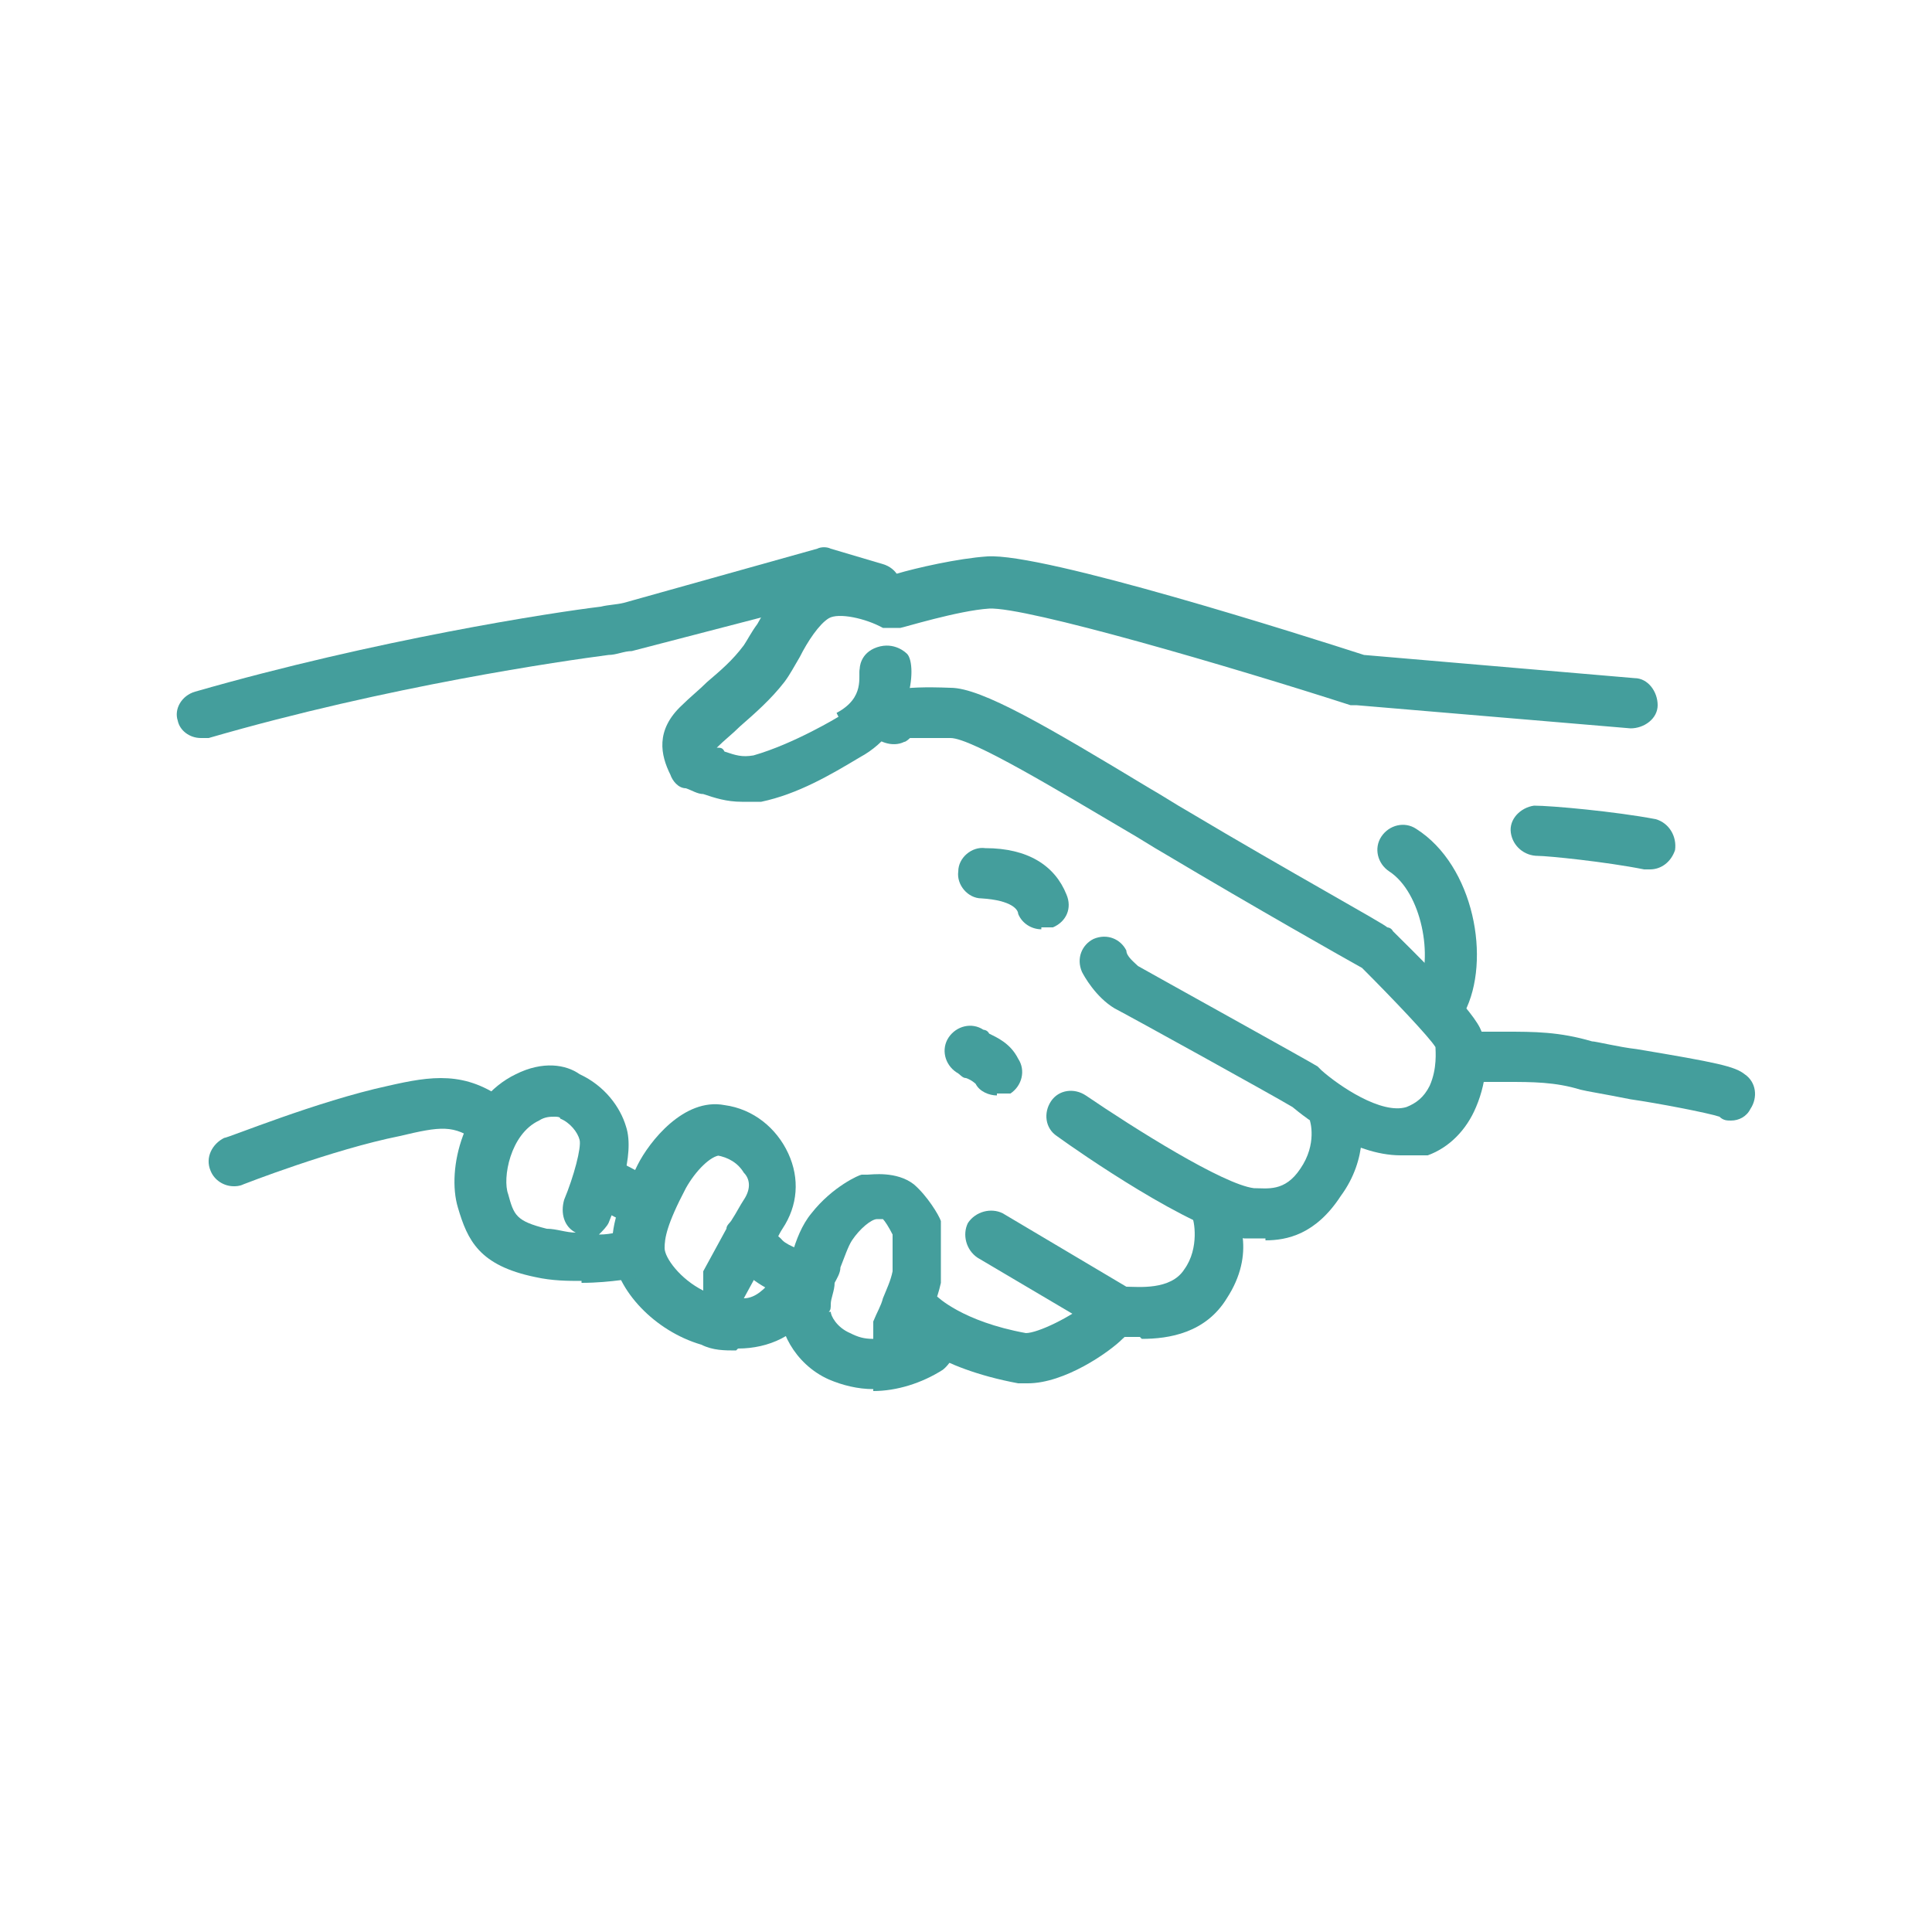
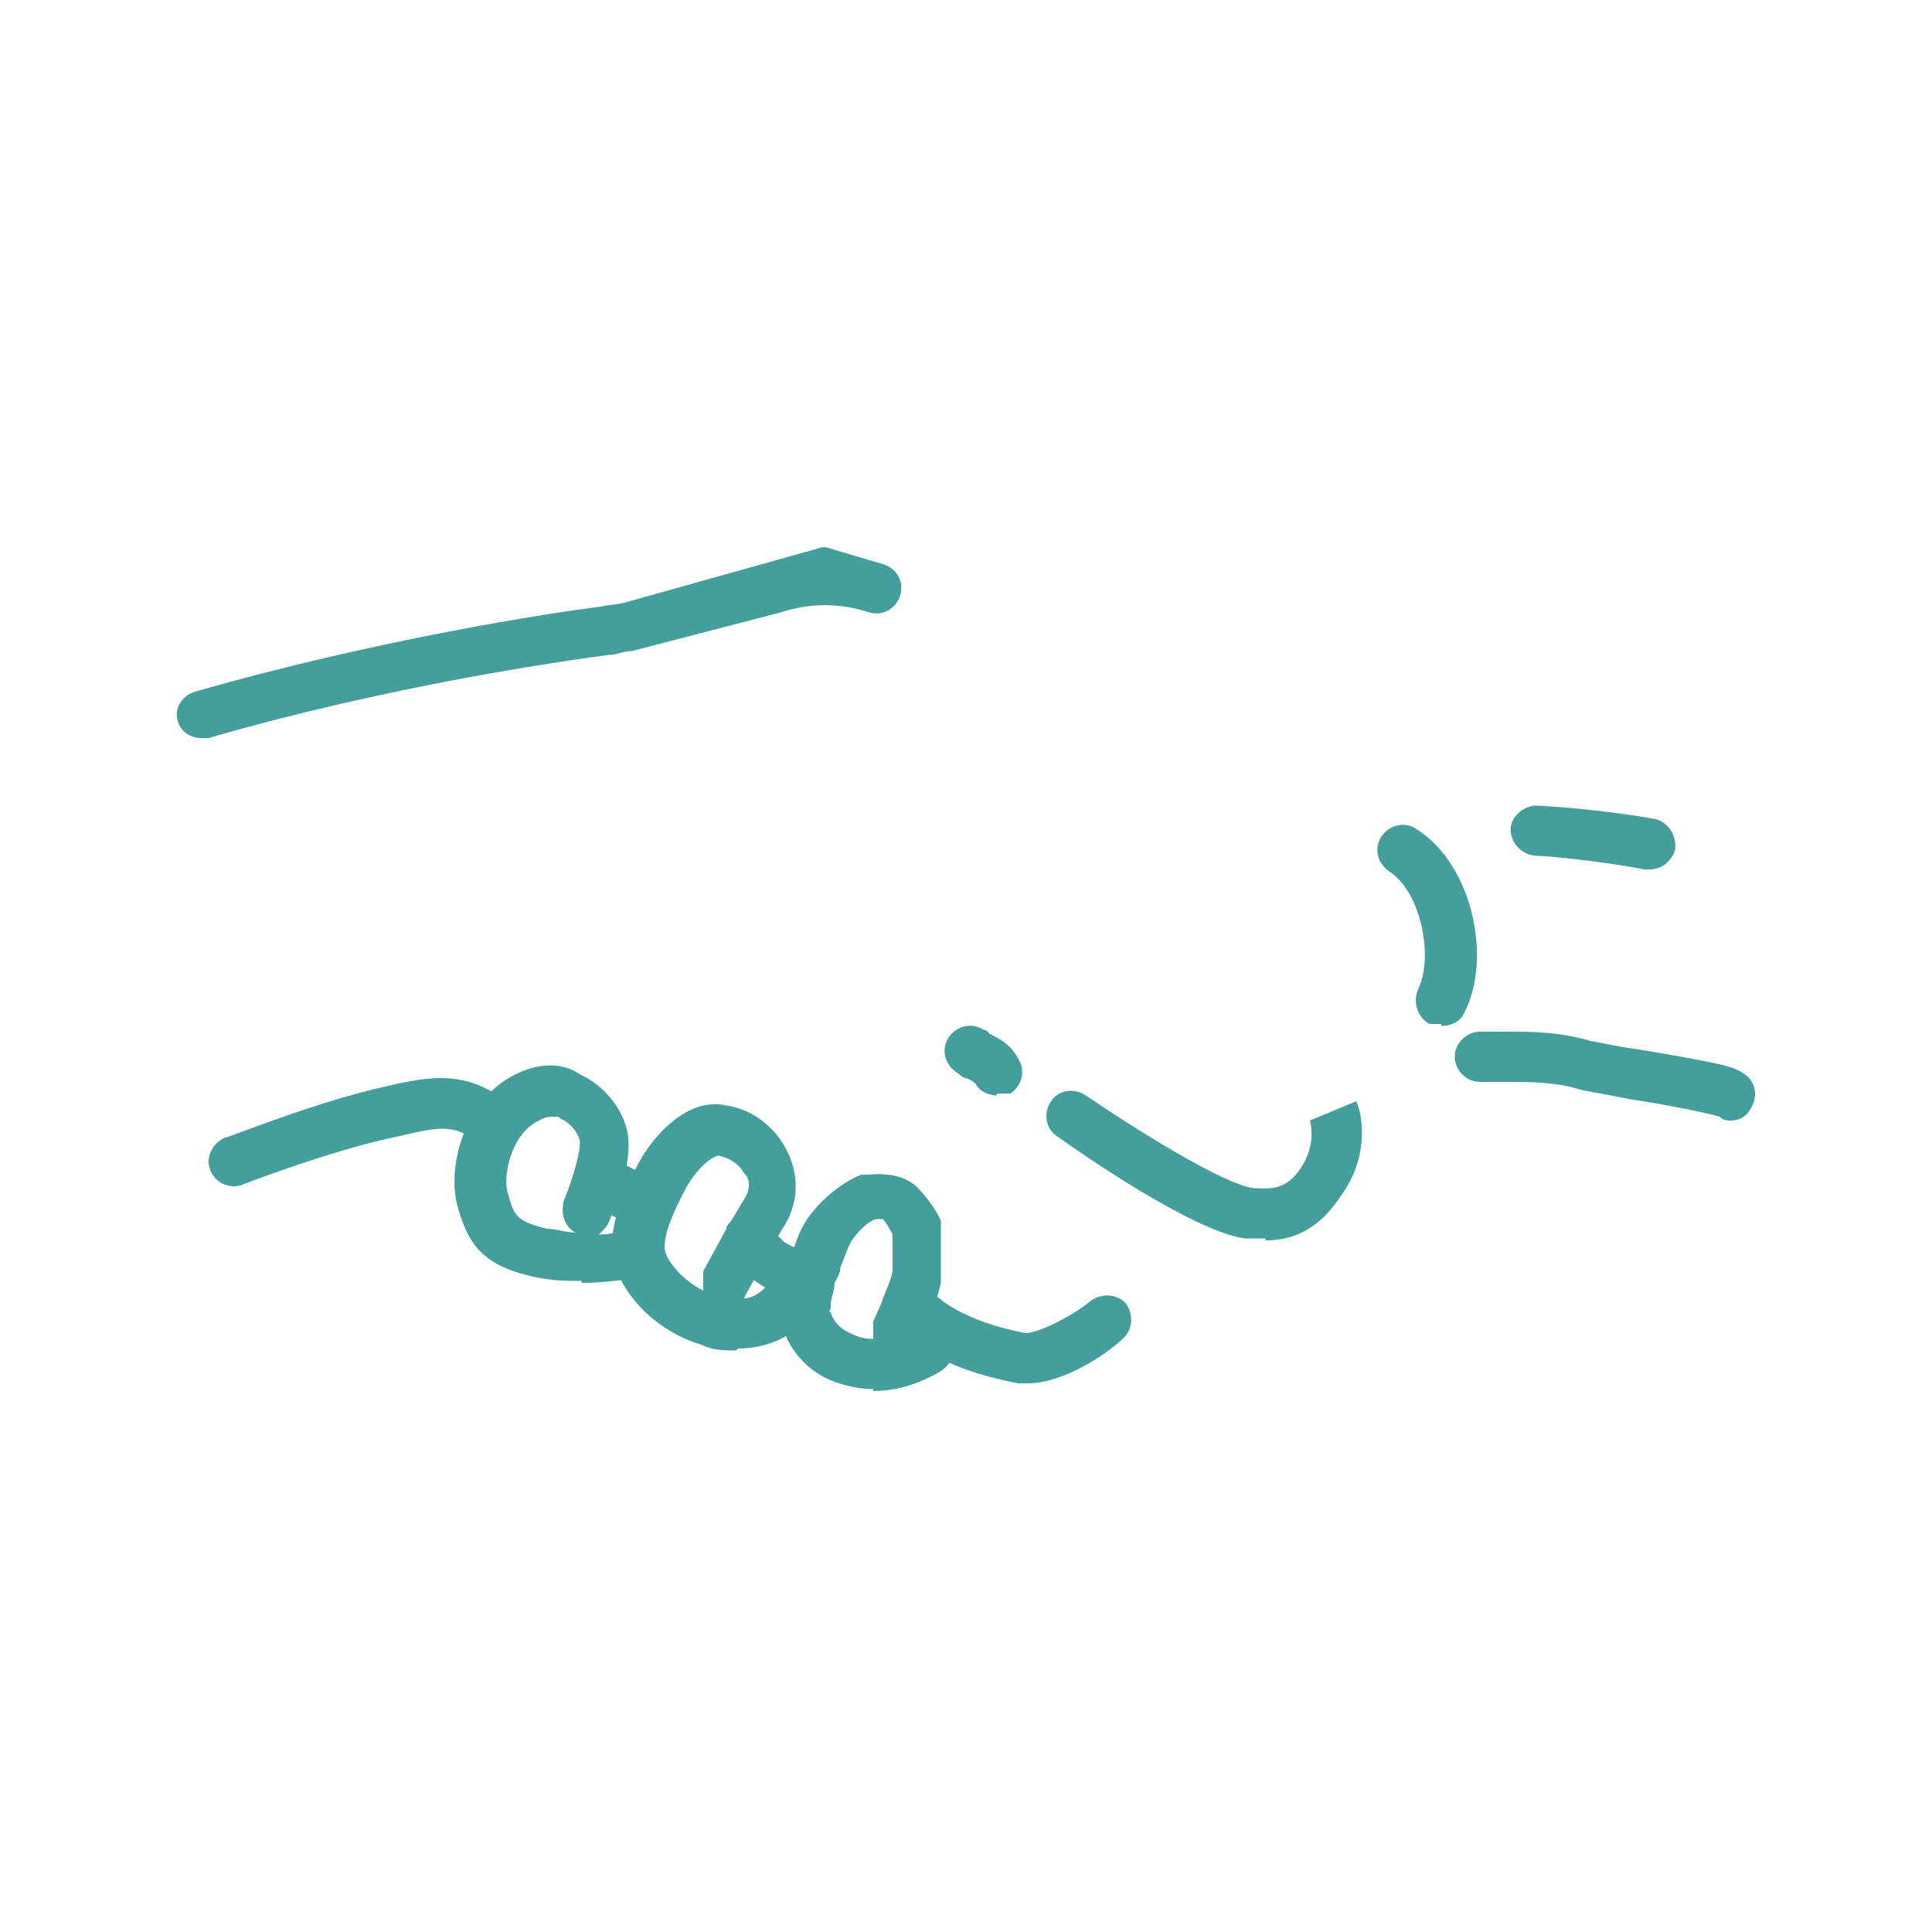
<svg xmlns="http://www.w3.org/2000/svg" version="1.1" viewBox="0 0 100 100">
  <defs>
    <style>
      .cls-1 {
        fill: #449e9c;
      }
    </style>
  </defs>
  <g>
    <g id="Layer_1">
      <g>
        <path class="cls-1" d="M32.7,33.7c-.4,0-.8.2-1.2.2-2.3.3-11.4,1.6-20.7,4.3-.1,0-.3,0-.4,0-.6,0-1.1-.4-1.2-.9-.2-.6.2-1.3.9-1.5,9.4-2.7,18.5-4.1,21-4.4.4-.1.8-.1,1.2-.2l10-2.8c.2-.1.5-.1.7,0l2.7.8c.7.2,1.1.9.9,1.6-.2.7-.9,1.1-1.6.9h0c-1.5-.5-3.1-.5-4.6,0l-7.7,2Z" />
-         <path class="cls-1" d="M43.3,36.9c1.5-.8,1.1-1.9,1.2-2.3,0,0,0-.8.9-1.1s1.5.3,1.5.3c.6.4.4,3.9-2.4,5.4-1.5.9-3.2,1.9-5.1,2.3h-1c-.8,0-1.4-.2-2-.4-.3,0-.6-.2-.9-.3-.4,0-.7-.4-.8-.7-.5-1-.8-2.3.6-3.6.4-.4.9-.8,1.3-1.2.7-.6,1.3-1.1,1.9-1.9.2-.3.4-.7.7-1.1.6-1.1,1.4-2.3,2.5-2.9,1.6-.9,3.7-.2,4.7.3,1-.3,3.2-.8,4.7-.9,2.9-.2,16.4,4.1,19.5,5.1l14,1.2c.7,0,1.2.7,1.2,1.4,0,.7-.7,1.2-1.4,1.2l-14.2-1.2c0,0-.2,0-.3,0-6.2-2-16.8-5.1-18.7-5-1.6.1-4.5,1-4.6,1-.3,0-.7,0-.9,0-.9-.5-2.3-.8-2.8-.5s-1.1,1.2-1.5,2c-.3.5-.5.9-.8,1.3-.7.9-1.5,1.6-2.3,2.3-.4.4-.8.7-1.2,1.1,0,0,0,0,0,0,.2,0,.3,0,.4.2.6.2.9.3,1.5.2,2.1-.6,4.4-2,4.4-2Z" />
-         <path class="cls-1" d="M68.4,55.4c.9.8,3.1,2.3,4.4,1.9.5-.2.9-.5,1.2-1.1.4-.9.3-1.8.3-2-.3-.5-2.2-2.5-3.8-4.1-.9-.5-5.5-3.1-10.2-5.9-.7-.4-1.3-.8-2-1.2-3.4-2-8-4.8-9.1-4.8-1.2,0-1.8,0-2.1,0,0,0-.2.2-.3.2-.6.3-1.4,0-1.8-.5-.2-.4-.2-1,0-1.4.5-.8,1.6-1,4.2-.9,1.6,0,5,2,10.3,5.2.7.4,1.3.8,2,1.2,5.2,3.1,10.3,5.9,10.3,6,0,0,.2,0,.3.2.9.9,3.9,3.8,4.5,5,.5,1,.4,2.7-.2,4.1-.5,1.2-1.4,2.1-2.5,2.5-.2,0-.4,0-.7,0h-.7c-2.5,0-5-2-5.6-2.5-1-.6-8.6-4.8-9.2-5.1-1-.6-1.6-1.7-1.7-1.9-.3-.7,0-1.4.6-1.7.7-.3,1.4,0,1.7.6,0,.3.4.6.6.8.7.4,9,5,9.3,5.2l.2.2Z" />
        <path class="cls-1" d="M65.5,64.1c-.4,0-.8,0-1.1,0h0c-2.7-.4-8.6-4.5-9.7-5.3-.6-.4-.7-1.2-.3-1.8s1.2-.7,1.8-.3c2.5,1.7,7.1,4.6,8.7,4.8h0c.7,0,1.6.2,2.4-1,.9-1.3.5-2.5.5-2.5h0l2.4-1c.4.9.6,3-.8,4.9-1.3,2-2.8,2.3-3.9,2.3Z" />
-         <path class="cls-1" d="M59,69.2c-.8,0-1.3,0-1.4,0s-.3,0-.4-.2l-6.6-3.9c-.6-.4-.8-1.2-.5-1.8.4-.6,1.2-.8,1.8-.5l6.4,3.8c.6,0,2.3.2,3-.9.8-1.1.5-2.6.4-2.7l-.2-.3,2-.7c.7.9,1.5,2.9,0,5.2-1.1,1.8-3,2.1-4.4,2.1Z" />
        <path class="cls-1" d="M53.2,71.6h-.5c-4.3-.8-5.9-2.5-6.1-2.7l1.9-1.8h0s1.3,1.3,4.6,1.9c.6,0,2.3-.8,3.4-1.7.6-.4,1.4-.3,1.8.2.4.6.3,1.4-.2,1.8-.7.7-3,2.3-4.9,2.3Z" />
        <path class="cls-1" d="M12.1,61.4c-.5,0-1-.3-1.2-.8-.3-.7.1-1.4.7-1.7.2,0,4.8-1.9,8.5-2.7,2.2-.5,4-.8,6.1.8.6.4.7,1.2.3,1.8-.4.6-1.2.7-1.8.3-1.2-.9-1.9-.8-4-.3-3.5.7-8.1,2.5-8.1,2.5-.2.1-.4.1-.5.1Z" />
        <path class="cls-1" d="M45.2,71.9c-.8,0-1.6-.2-2.3-.5-1.8-.8-2.7-2.7-2.5-3.9h0c0-.5,0-1.2.4-1.9,0-.2.2-.4.2-.7.2-.7.5-1.5,1-2.1,1.1-1.4,2.5-2,2.6-2s.2,0,.3,0c.2,0,1.5-.2,2.4.5.7.6,1.3,1.6,1.4,1.9,0,.2,0,.3,0,.5v.3c0,.7,0,1.6,0,2.4-.2.9-.5,1.5-.8,2.1.5,0,1.1,0,1.4.6.4.6,0,1.4-.5,1.8-1.1.7-2.4,1.1-3.6,1.1ZM43,67.9c0,.2.3.8,1,1.1.4.2.7.3,1.2.3,0-.3,0-.6,0-.9.2-.5.4-.8.5-1.2.2-.5.4-.9.5-1.4,0-.6,0-1.2,0-1.9h0c-.2-.4-.4-.7-.5-.8h-.3c-.3,0-.9.5-1.3,1.1-.2.3-.4.9-.6,1.4,0,.3-.2.6-.3.8,0,.4-.2.8-.2,1.1,0,.2,0,.3-.1.4Z" />
        <path class="cls-1" d="M41.7,67.3c0,0-.2,0-.4,0-.3,0-1.7-.5-2.6-1.3-.5-.5-.6-1.3,0-1.8s1.3-.6,1.8,0c.3.3,1.2.6,1.6.7.7.2,1.1.9.9,1.6-.1.7-.7,1-1.2,1Z" />
        <path class="cls-1" d="M38.1,69.9c-.6,0-1.2,0-1.8-.3-2.4-.7-4.4-2.8-4.6-4.8-.1-1.3.3-2.5,1.3-4.5.6-1.2,2.4-3.5,4.5-3.1,1.5.2,2.7,1.2,3.3,2.5s.5,2.7-.3,3.9c-.2.3-.3.6-.5.9,0,.2-.2.3-.3.5l-1.2,2.2c0,0,0,0,0,0,.6,0,1.1-.5,1.5-1,.4-.6,1.3-.6,1.8-.2.6.4.6,1.3.2,1.8-.7,1.3-2.2,2-3.8,2ZM37.3,59.8c-.5,0-1.3.8-1.8,1.7-1,1.9-1.1,2.6-1.1,3.1s.8,1.6,2,2.2c0-.3,0-.7,0-1l1.2-2.2c0-.2.2-.3.3-.5.2-.3.4-.7.6-1,.4-.6.3-1.1,0-1.4-.3-.5-.8-.8-1.4-.9h0Z" />
        <path class="cls-1" d="M33.2,63.6c-.2,0-.4,0-.6-.2l-1.9-1c-.6-.3-.9-1.1-.5-1.8.3-.6,1.1-.9,1.8-.5l1.9,1c.6.3.9,1.1.5,1.8-.3.4-.8.7-1.2.7Z" />
        <path class="cls-1" d="M30.1,66.3c-.7,0-1.5,0-2.4-.2-2.9-.6-3.5-1.9-4-3.6h0c-.6-2,.3-5.6,3-6.9,1.4-.7,2.6-.5,3.3,0,1.3.6,2.1,1.7,2.4,2.7.5,1.5-.5,4-.9,5-.1.2-.3.4-.5.6.7,0,1.2-.2,1.2-.2.7-.2,1.4.2,1.6.9.2.7-.2,1.4-.9,1.6,0-.1-1.2.2-2.8.2ZM28.7,57.8c-.2,0-.5,0-.8.2-1.5.7-1.9,3-1.6,3.8h0c.3,1.1.4,1.4,2,1.8.5,0,1,.2,1.5.2-.6-.3-.8-1-.6-1.7.5-1.2.9-2.7.8-3.1-.1-.4-.5-.9-1-1.1,0-.1-.2-.1-.3-.1Z" />
-         <path class="cls-1" d="M53.9,48.1c-.5,0-1-.3-1.2-.8,0-.2-.3-.7-1.9-.8-.7,0-1.3-.7-1.2-1.4,0-.7.7-1.3,1.4-1.2,2.2,0,3.6.9,4.2,2.4.3.7,0,1.4-.7,1.7-.2,0-.4,0-.6,0Z" />
+         <path class="cls-1" d="M53.9,48.1Z" />
        <path class="cls-1" d="M51.6,56.7c-.4,0-.9-.2-1.1-.6,0,0-.2-.2-.5-.3-.2,0-.3-.2-.5-.3-.6-.4-.8-1.2-.4-1.8.4-.6,1.2-.8,1.8-.4,0,0,.2,0,.3.2.4.2,1.1.5,1.5,1.3.4.6.2,1.4-.4,1.8-.2,0-.4,0-.7,0Z" />
        <path class="cls-1" d="M74.6,53c-.2,0-.4,0-.6,0-.6-.3-.9-1.1-.6-1.8.8-1.6.2-5-1.5-6.1-.6-.4-.8-1.2-.4-1.8s1.2-.8,1.8-.4c3,1.9,3.9,6.8,2.5,9.5-.2.5-.7.7-1.2.7Z" />
        <path class="cls-1" d="M85.4,45h-.3c-2-.4-5-.7-5.5-.7-.7,0-1.3-.5-1.4-1.2s.5-1.3,1.2-1.4c.9,0,4.2.3,6.3.7.7.2,1.1.9,1,1.6-.2.6-.7,1-1.3,1Z" />
        <path class="cls-1" d="M89.6,58c-.2,0-.4,0-.6-.2-.6-.2-3.2-.7-4.6-.9-1.5-.3-2.2-.4-2.6-.5-1.3-.4-2.5-.4-3.8-.4h-1.4c-.7,0-1.3-.6-1.3-1.3s.6-1.3,1.3-1.3h1.3c1.5,0,2.8,0,4.5.5.2,0,1.4.3,2.3.4,4.2.7,5.1.9,5.6,1.3.6.4.7,1.2.3,1.8-.2.4-.6.6-1,.6Z" />
      </g>
    </g>
  </g>
</svg>